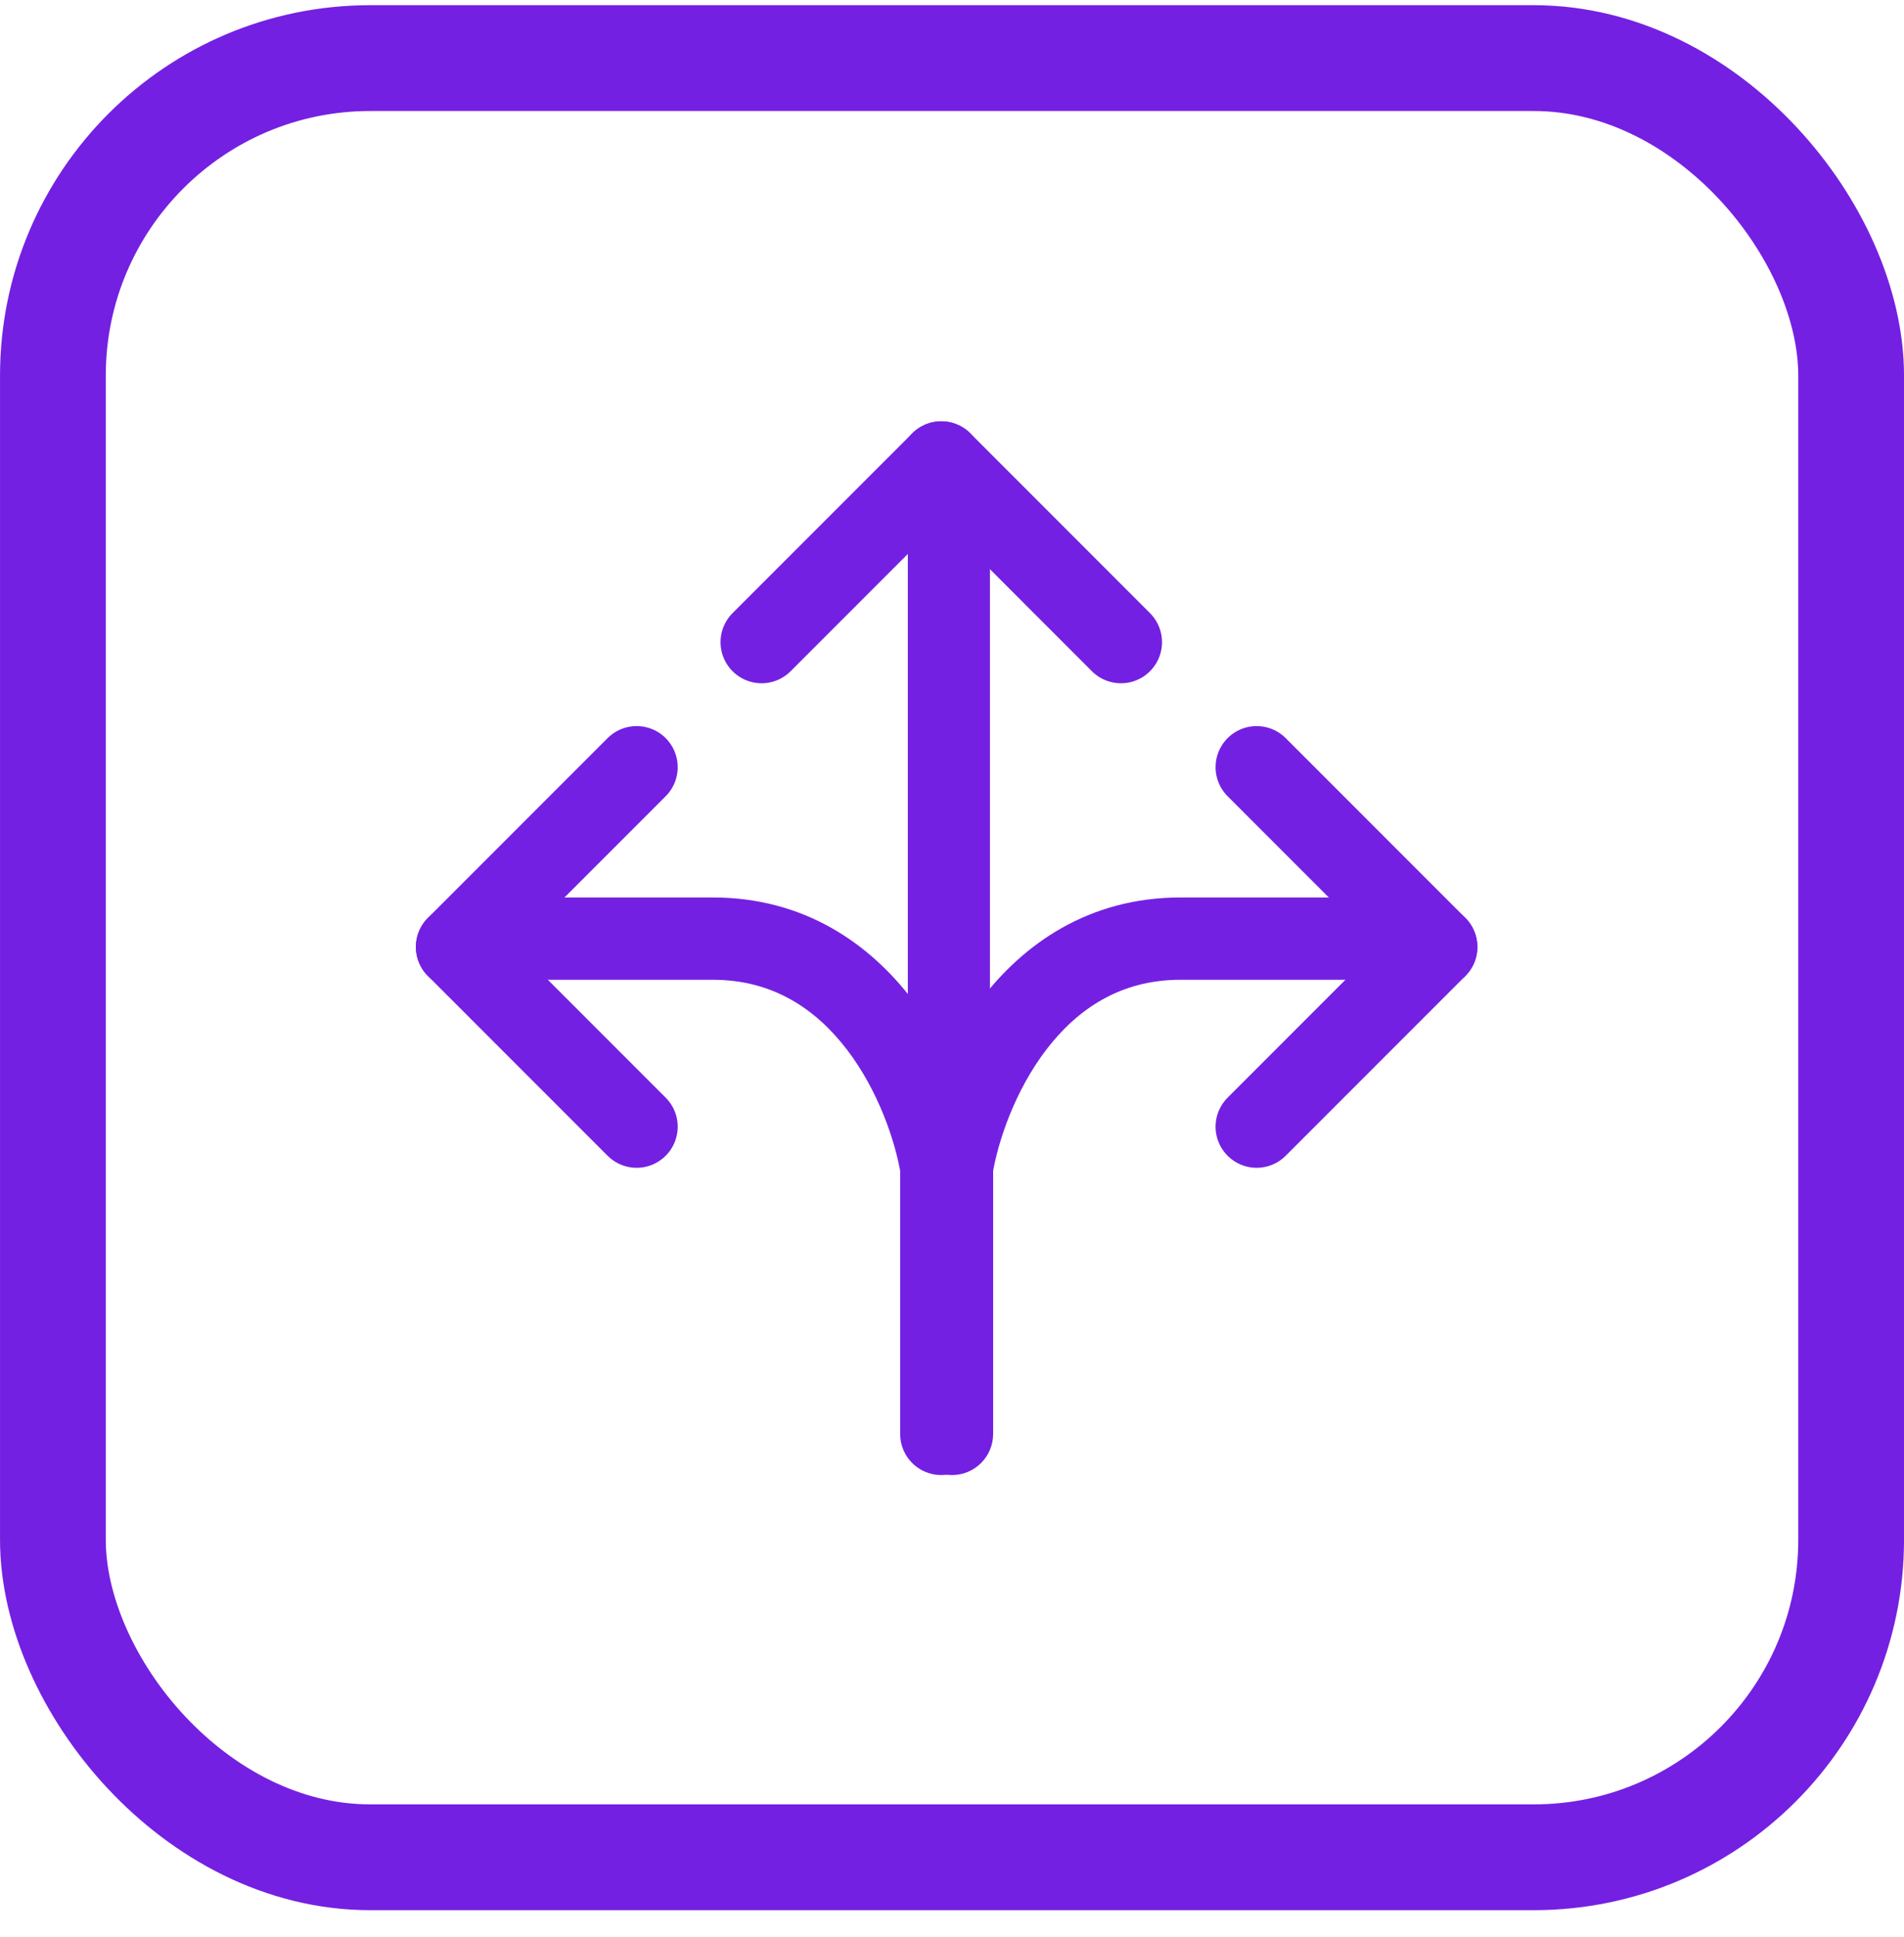
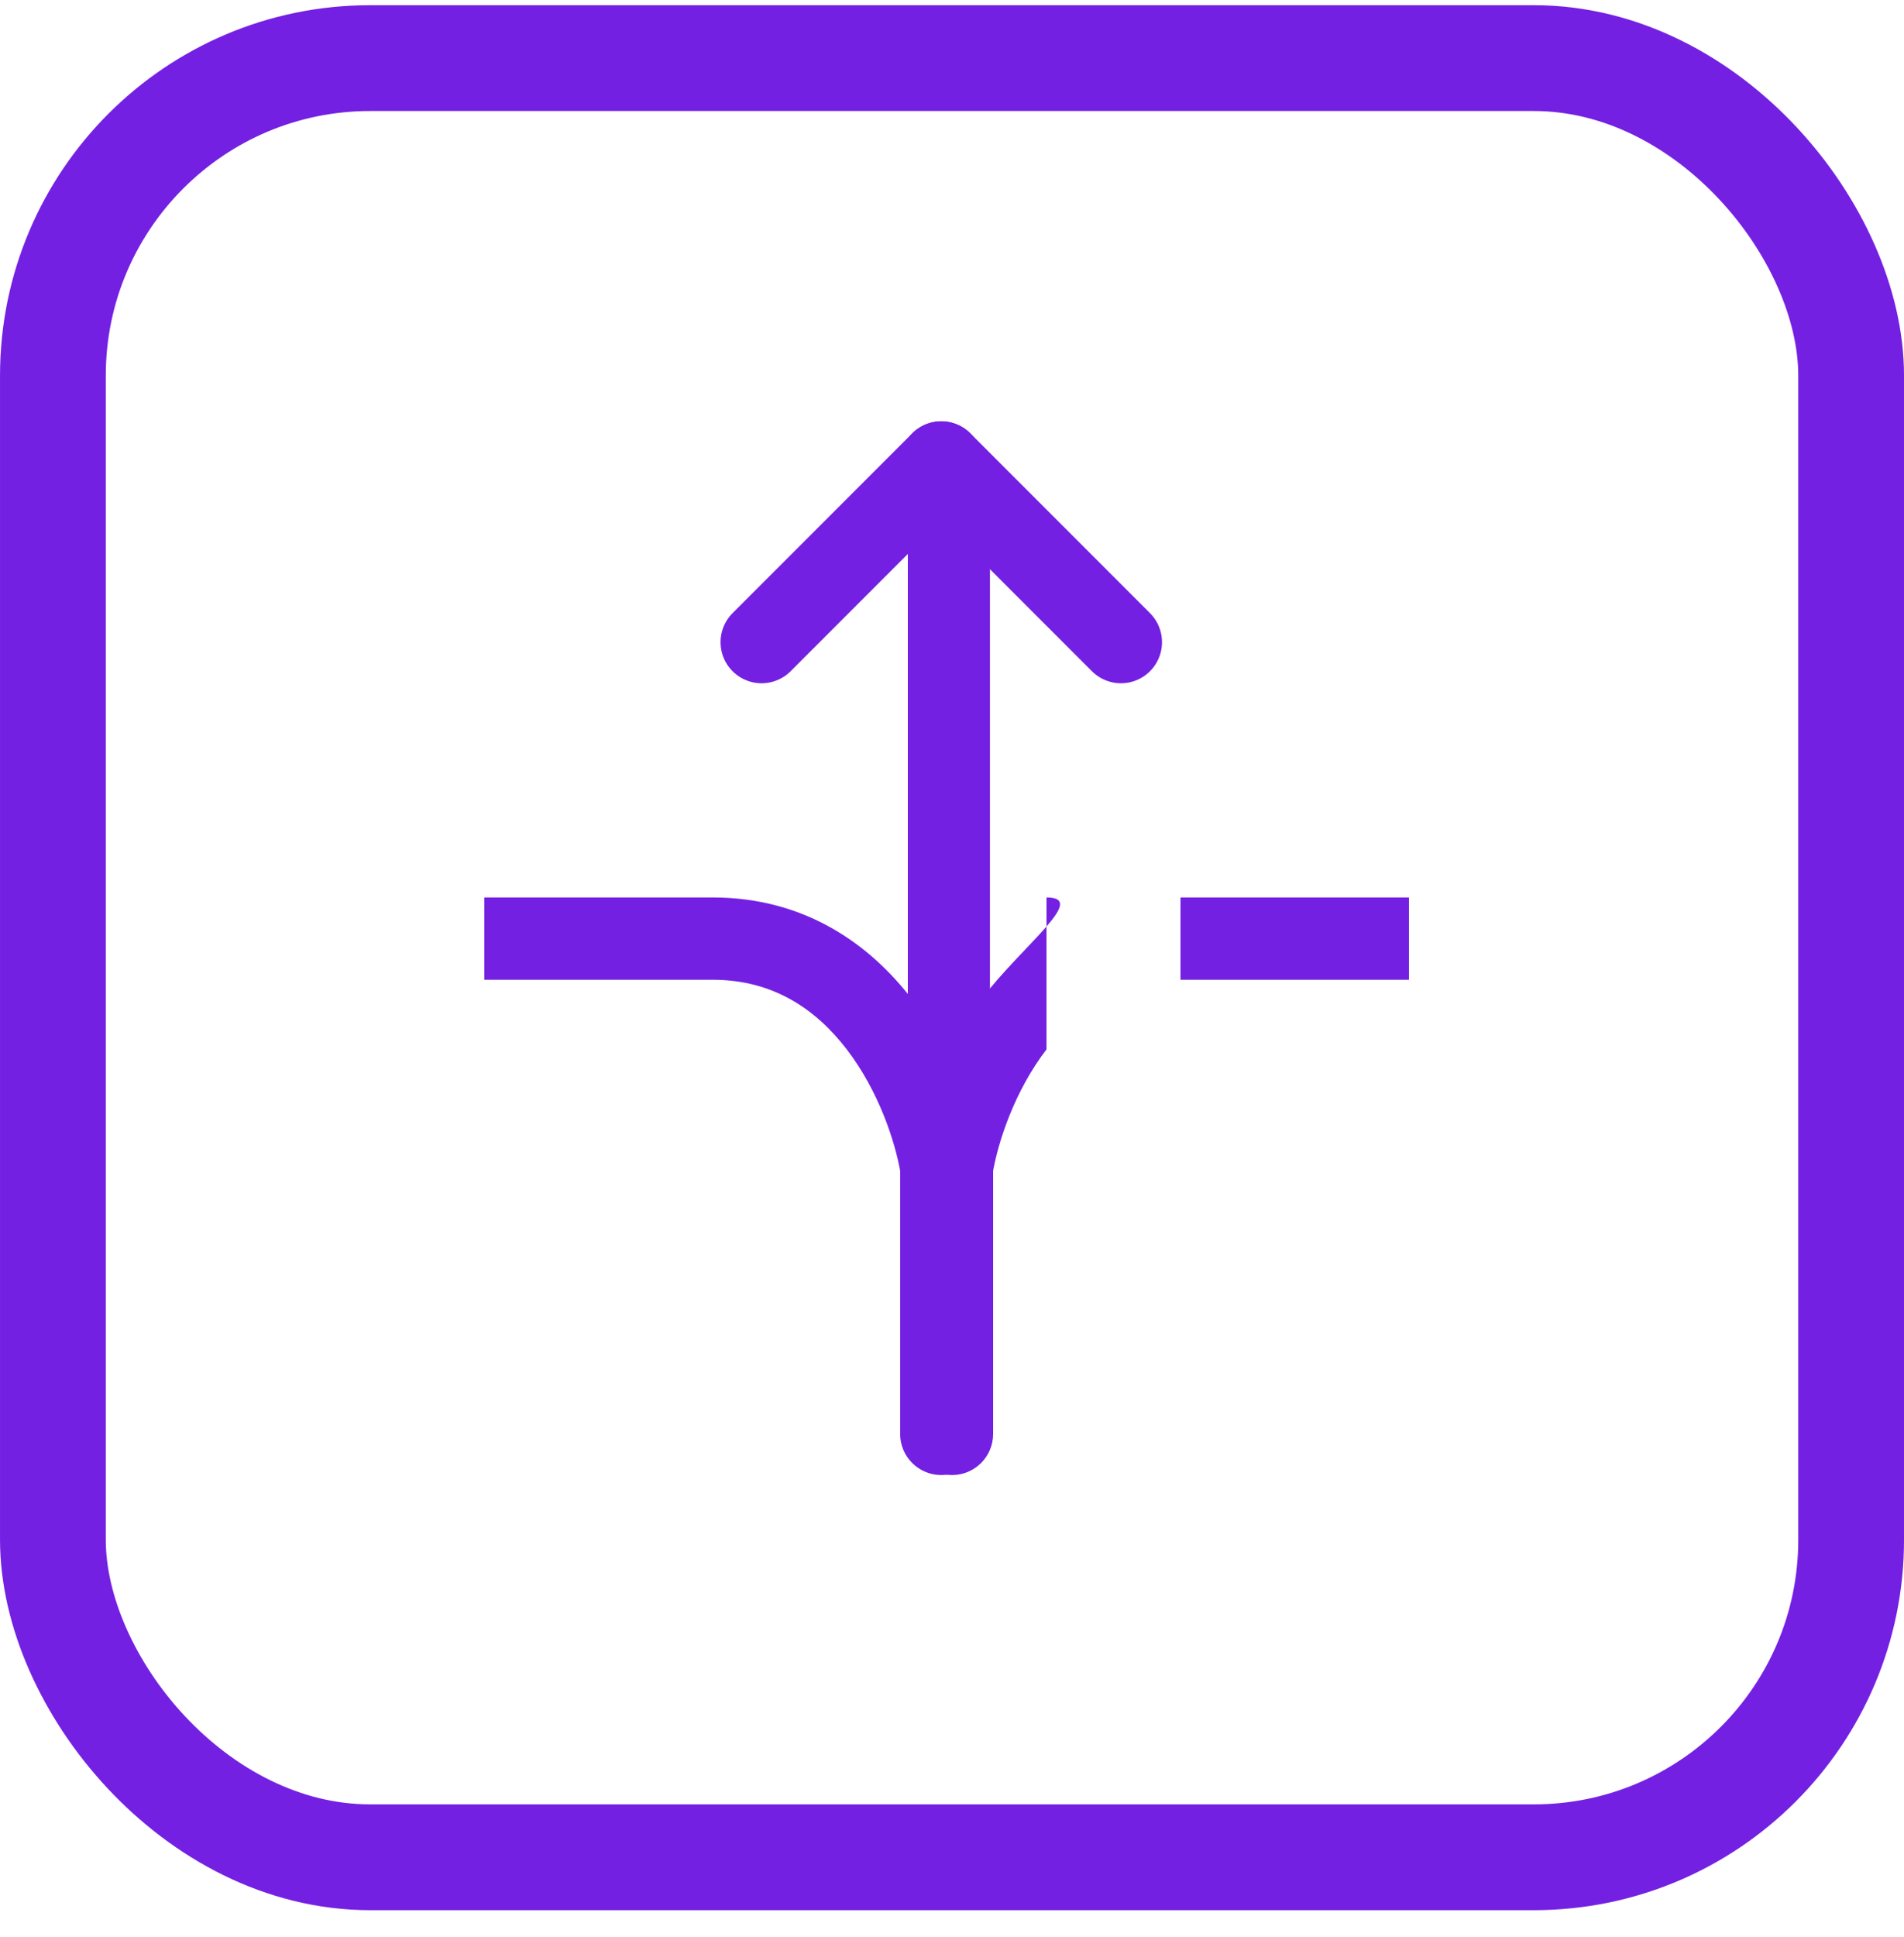
<svg xmlns="http://www.w3.org/2000/svg" width="60" height="61" viewBox="0 0 60 61" fill="none">
  <rect x="1.667" y="1.83" width="56.667" height="56.667" rx="10" stroke="#7420E2" stroke-width="3.333" />
  <path d="M24 20.226L29.662 14.564" stroke="#7420E2" stroke-width="2.588" stroke-linecap="round" />
  <path d="M29.902 33.505L29.902 17.274" stroke="#7420E2" stroke-width="2.588" stroke-linecap="round" />
  <path d="M29.662 14.563L35.324 20.226" stroke="#7420E2" stroke-width="2.588" stroke-linecap="round" />
-   <path d="M39.6 24.163L45.262 29.825" stroke="#7420E2" stroke-width="2.588" stroke-linecap="round" />
-   <path d="M45.262 29.825L39.6 35.487" stroke="#7420E2" stroke-width="2.588" stroke-linecap="round" />
-   <path d="M28.704 45.163C28.704 45.879 29.284 46.459 30 46.459C30.716 46.459 31.296 45.879 31.296 45.163H28.704ZM30 36.763L28.722 36.55L28.704 36.656V36.763H30ZM30 45.163H31.296V36.763H30H28.704V45.163H30ZM30 36.763L31.278 36.977C31.451 35.94 31.983 34.35 32.978 33.052C33.949 31.787 35.3 30.859 37.2 30.859V29.563V28.267C34.3 28.267 32.251 29.74 30.922 31.475C29.617 33.177 28.949 35.187 28.722 36.55L30 36.763ZM37.2 29.563V30.859H44.4V29.563V28.267H37.2V29.563Z" fill="#7420E2" />
-   <path d="M20.062 24.163L14.4 29.825" stroke="#7420E2" stroke-width="2.588" stroke-linecap="round" />
-   <path d="M14.4 29.825L20.062 35.487" stroke="#7420E2" stroke-width="2.588" stroke-linecap="round" />
+   <path d="M28.704 45.163C28.704 45.879 29.284 46.459 30 46.459C30.716 46.459 31.296 45.879 31.296 45.163H28.704ZM30 36.763L28.722 36.55L28.704 36.656V36.763H30ZM30 45.163H31.296V36.763H30H28.704V45.163H30ZM30 36.763L31.278 36.977C31.451 35.94 31.983 34.35 32.978 33.052V29.563V28.267C34.3 28.267 32.251 29.74 30.922 31.475C29.617 33.177 28.949 35.187 28.722 36.55L30 36.763ZM37.2 29.563V30.859H44.4V29.563V28.267H37.2V29.563Z" fill="#7420E2" />
  <path d="M30.958 45.163C30.958 45.879 30.378 46.459 29.662 46.459C28.946 46.459 28.366 45.879 28.366 45.163H30.958ZM29.662 36.763L30.941 36.55L30.958 36.656V36.763H29.662ZM29.662 45.163H28.366V36.763H29.662H30.958V45.163H29.662ZM29.662 36.763L28.384 36.977C28.211 35.94 27.679 34.35 26.684 33.052C25.713 31.787 24.362 30.859 22.462 30.859V29.563V28.267C25.362 28.267 27.411 29.74 28.741 31.475C30.046 33.177 30.713 35.187 30.941 36.55L29.662 36.763ZM22.462 29.563V30.859H15.262V29.563V28.267H22.462V29.563Z" fill="#7420E2" />
</svg>